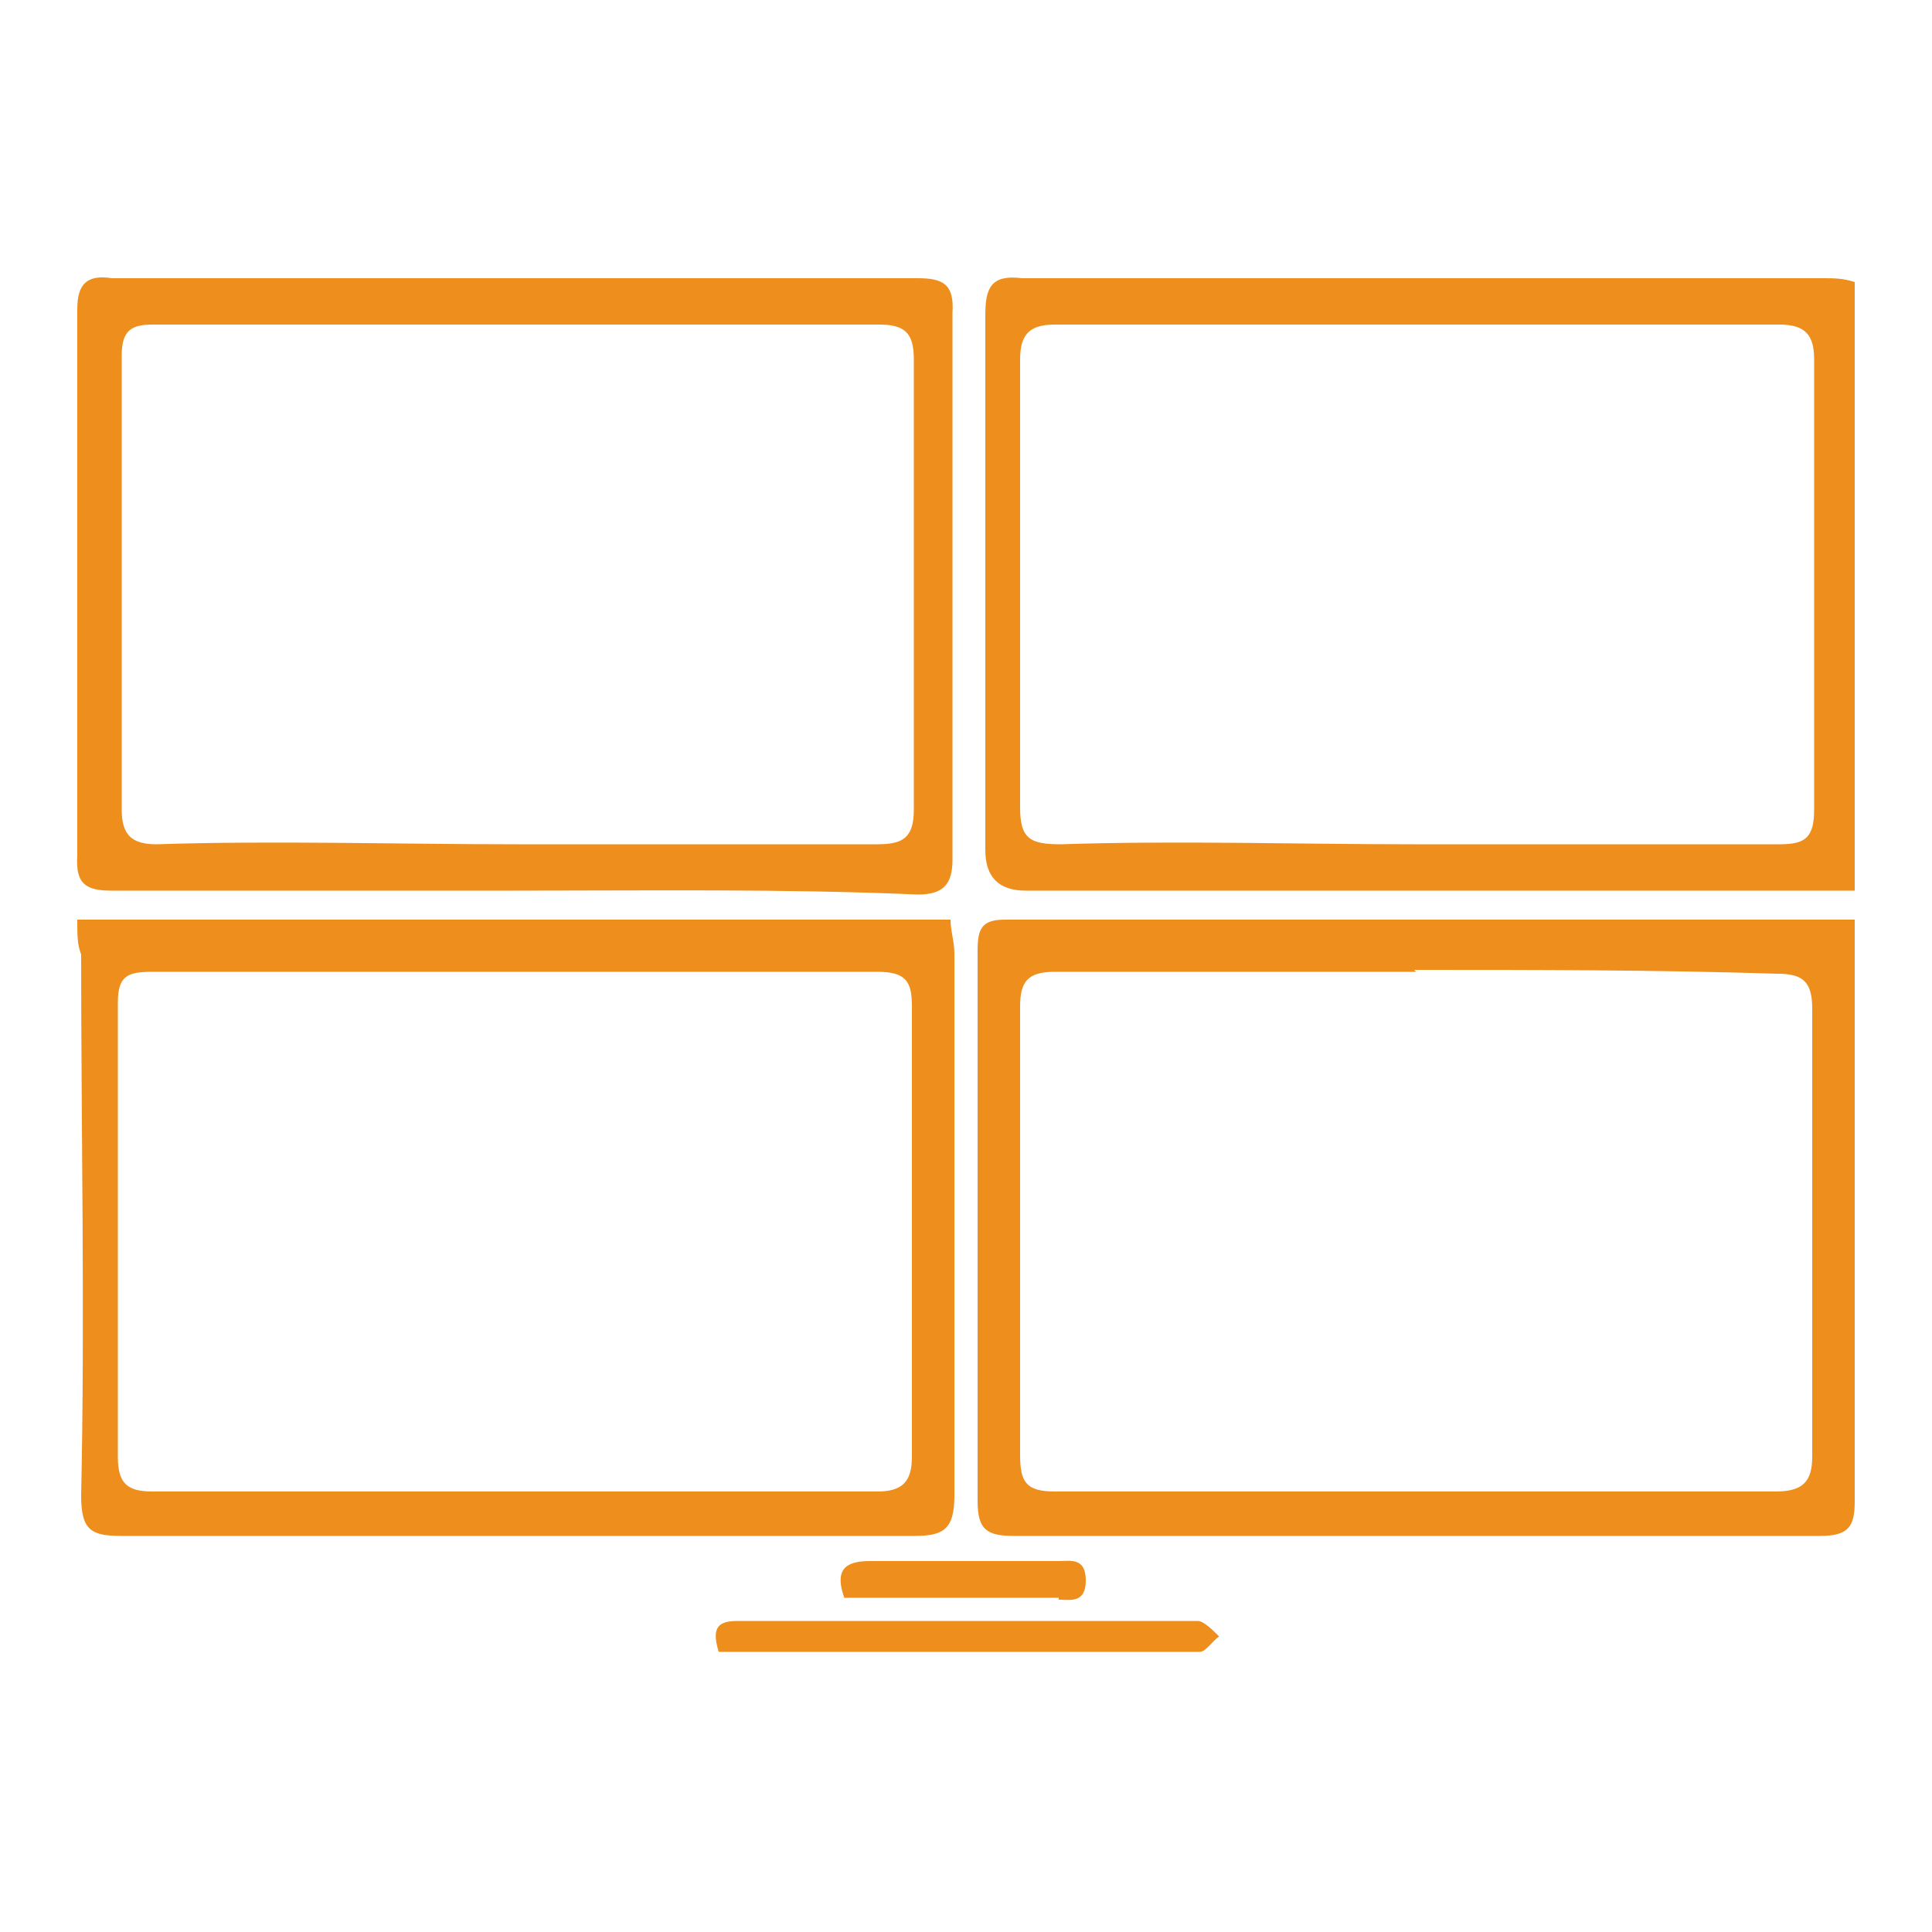
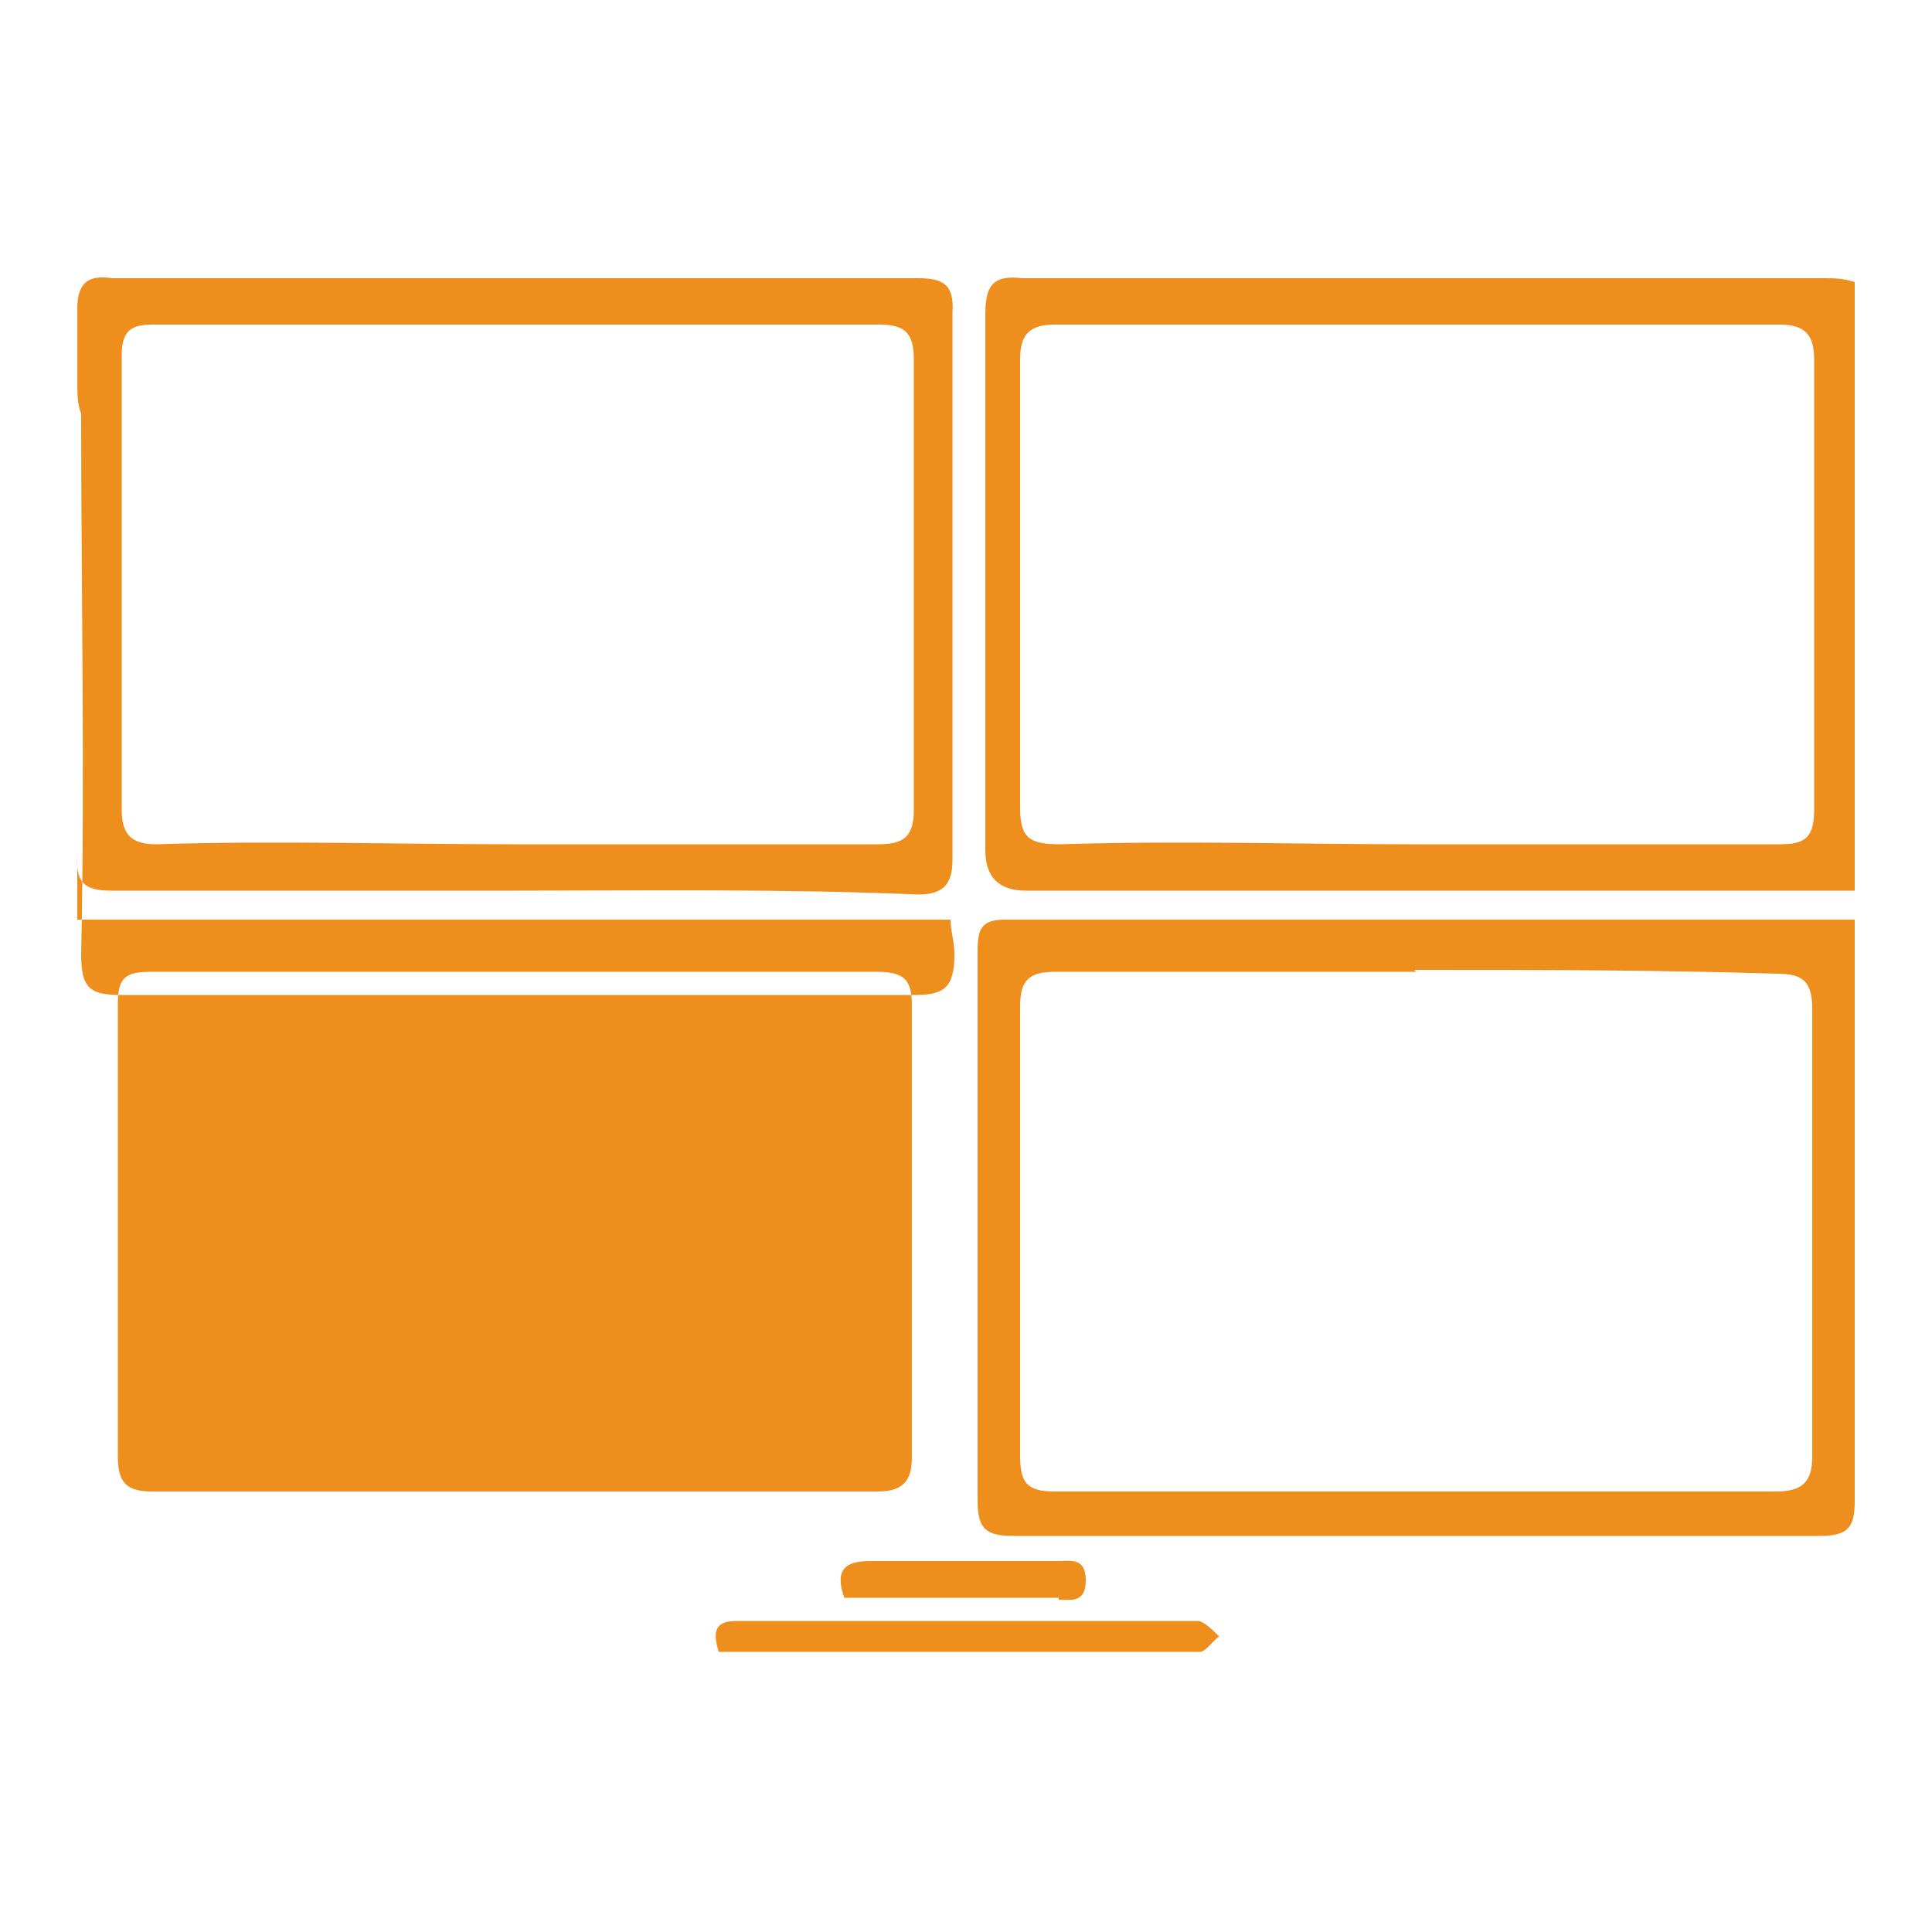
<svg xmlns="http://www.w3.org/2000/svg" id="Layer_1" data-name="Layer 1" version="1.1" viewBox="0 0 100 100">
  <defs>
    <style>
      .cls-1 {
        fill: #ee8e1d;
      }

      .cls-1, .cls-2 {
        stroke-width: 0px;
      }

      .cls-2 {
        fill: #fff;
      }

      .cls-3 {
        display: none;
      }
    </style>
  </defs>
  <g id="white" class="cls-3">
-     <path id="_4c0Zbt.tif" data-name="4c0Zbt.tif" class="cls-2" d="M78.6,47.6h-26.7q-1.3,0-1.3-1.3v-17.2c0-.9.2-1.3,1.2-1.2h25.8c.3,0,.6,0,1,.1,0,6.5,0,12.9,0,19.6ZM64.5,46.1h11.7c.8,0,1.1-.2,1.1-1.1v-14.5c0-.8-.3-1.1-1.1-1.1h-23.3c-.8,0-1.1.3-1.1,1.1v14.4c0,1,.3,1.2,1.3,1.2,3.8-.1,7.6,0,11.4,0ZM78.6,48.5v18.7c0,.8-.2,1.1-1.1,1.1h-25.9c-.9,0-1.2-.2-1.2-1.1v-17.7c0-.7,0-1,.9-1h26.4c.4,0,.6,0,.9,0ZM64.5,50.2h-11.6c-.9,0-1.1.3-1.1,1.1v14.4c0,.9.2,1.2,1.1,1.2h23.2c.9,0,1.2-.3,1.2-1.1v-14.4c0-.9-.3-1.1-1.1-1.1-3.9,0-7.8,0-11.7,0ZM35.4,47.6h-12.9c-.8,0-1.2-.2-1.1-1.1v-17.6c0-.8.3-1.1,1.1-1h25.9c.8,0,1.2.2,1.1,1.1v17.6c0,.8-.3,1.1-1.1,1.1-4.3-.2-8.7,0-13,0ZM35.5,46.1h11.6c.8,0,1.2-.2,1.2-1.1v-14.5c0-.9-.3-1.1-1.1-1.1h-23.4c-.7,0-1,.2-1,1v14.6c0,.8.3,1.1,1.1,1.1,3.8,0,7.7,0,11.6,0ZM21.4,48.5h28.1c0,.4,0,.7,0,1.1v17.4c0,1.1-.4,1.3-1.3,1.3h-25.5c-1,0-1.3-.2-1.3-1.3.1-5.8,0-11.6,0-17.4-.1-.3-.1-.6-.1-1.1ZM35.5,50.2h-11.7c-.8,0-1.1,0-1.1,1v14.6c0,.9.3,1.1,1.1,1.1h23.3c.8,0,1.1-.3,1.1-1.1v-14.5c0-.8-.2-1.1-1.1-1.1-3.9,0-7.8,0-11.6,0ZM57.5,72.1c.2,0,.4-.3.6-.5-.2-.2-.5-.5-.7-.5h-14.8c-.6,0-.9.2-.6,1h15.5ZM53,70.4c.4,0,.9,0,.9-.6s-.5-.6-.9-.6h-6.1c-.8,0-1.1.3-.8,1.2h6.9Z" />
-   </g>
+     </g>
  <g id="Orange">
-     <path id="_4c0Zbt.tif-2" data-name="4c0Zbt.tif" class="cls-1" d="M96,46.1h-42.9q-2.1,0-2.1-2.1v-27.7c0-1.4.3-2.1,1.9-1.9h41.5c.5,0,1,0,1.6.2,0,10.5,0,20.7,0,31.5ZM73.3,43.7h18.8c1.3,0,1.8-.3,1.8-1.8v-23.3c0-1.3-.5-1.8-1.8-1.8h-37.5c-1.3,0-1.8.5-1.8,1.8v23.2c0,1.6.5,1.9,2.1,1.9,6.1-.2,12.2,0,18.3,0ZM96,47.6v30.1c0,1.3-.3,1.8-1.8,1.8h-41.7c-1.4,0-1.9-.3-1.9-1.8v-28.5c0-1.1.2-1.6,1.4-1.6h42.5c.6,0,1,0,1.4,0ZM73.3,50.3h-18.7c-1.4,0-1.8.5-1.8,1.8v23.2c0,1.4.3,1.9,1.8,1.9h37.3c1.4,0,1.9-.5,1.9-1.8v-23.2c0-1.4-.5-1.8-1.8-1.8-6.3-.2-12.5-.2-18.8-.2ZM26.5,46.1H5.8c-1.3,0-1.9-.3-1.8-1.8v-28.3c0-1.3.5-1.8,1.8-1.6h41.7c1.3,0,1.9.3,1.8,1.8v28.3c0,1.3-.5,1.8-1.8,1.8-6.9-.3-14-.2-20.9-.2ZM26.7,43.7h18.7c1.3,0,1.9-.3,1.9-1.8v-23.3c0-1.4-.5-1.8-1.8-1.8H7.9c-1.1,0-1.6.3-1.6,1.6v23.5c0,1.3.5,1.8,1.8,1.8,6.1-.2,12.4,0,18.7,0ZM4,47.6h45.2c0,.6.2,1.1.2,1.8v28c0,1.8-.6,2.1-2.1,2.1H6.3c-1.6,0-2.1-.3-2.1-2.1.2-9.3,0-18.7,0-28-.2-.5-.2-1-.2-1.8ZM26.7,50.3H7.9c-1.3,0-1.8.2-1.8,1.6v23.5c0,1.4.5,1.8,1.8,1.8h37.5c1.3,0,1.8-.5,1.8-1.8v-23.3c0-1.3-.3-1.8-1.8-1.8-6.3,0-12.5,0-18.7,0ZM62.1,85.5c.3,0,.6-.5,1-.8-.3-.3-.8-.8-1.1-.8h-23.8c-1,0-1.4.3-1,1.6h24.9ZM54.8,82.8c.6,0,1.4.2,1.4-1s-.8-1-1.4-1h-9.8c-1.3,0-1.8.5-1.3,1.9h11.1Z" />
+     <path id="_4c0Zbt.tif-2" data-name="4c0Zbt.tif" class="cls-1" d="M96,46.1h-42.9q-2.1,0-2.1-2.1v-27.7c0-1.4.3-2.1,1.9-1.9h41.5c.5,0,1,0,1.6.2,0,10.5,0,20.7,0,31.5ZM73.3,43.7h18.8c1.3,0,1.8-.3,1.8-1.8v-23.3c0-1.3-.5-1.8-1.8-1.8h-37.5c-1.3,0-1.8.5-1.8,1.8v23.2c0,1.6.5,1.9,2.1,1.9,6.1-.2,12.2,0,18.3,0ZM96,47.6v30.1c0,1.3-.3,1.8-1.8,1.8h-41.7c-1.4,0-1.9-.3-1.9-1.8v-28.5c0-1.1.2-1.6,1.4-1.6h42.5c.6,0,1,0,1.4,0ZM73.3,50.3h-18.7c-1.4,0-1.8.5-1.8,1.8v23.2c0,1.4.3,1.9,1.8,1.9h37.3c1.4,0,1.9-.5,1.9-1.8v-23.2c0-1.4-.5-1.8-1.8-1.8-6.3-.2-12.5-.2-18.8-.2ZM26.5,46.1H5.8c-1.3,0-1.9-.3-1.8-1.8v-28.3c0-1.3.5-1.8,1.8-1.6h41.7c1.3,0,1.9.3,1.8,1.8v28.3c0,1.3-.5,1.8-1.8,1.8-6.9-.3-14-.2-20.9-.2ZM26.7,43.7h18.7c1.3,0,1.9-.3,1.9-1.8v-23.3c0-1.4-.5-1.8-1.8-1.8H7.9c-1.1,0-1.6.3-1.6,1.6v23.5c0,1.3.5,1.8,1.8,1.8,6.1-.2,12.4,0,18.7,0ZM4,47.6h45.2c0,.6.2,1.1.2,1.8c0,1.8-.6,2.1-2.1,2.1H6.3c-1.6,0-2.1-.3-2.1-2.1.2-9.3,0-18.7,0-28-.2-.5-.2-1-.2-1.8ZM26.7,50.3H7.9c-1.3,0-1.8.2-1.8,1.6v23.5c0,1.4.5,1.8,1.8,1.8h37.5c1.3,0,1.8-.5,1.8-1.8v-23.3c0-1.3-.3-1.8-1.8-1.8-6.3,0-12.5,0-18.7,0ZM62.1,85.5c.3,0,.6-.5,1-.8-.3-.3-.8-.8-1.1-.8h-23.8c-1,0-1.4.3-1,1.6h24.9ZM54.8,82.8c.6,0,1.4.2,1.4-1s-.8-1-1.4-1h-9.8c-1.3,0-1.8.5-1.3,1.9h11.1Z" />
  </g>
</svg>